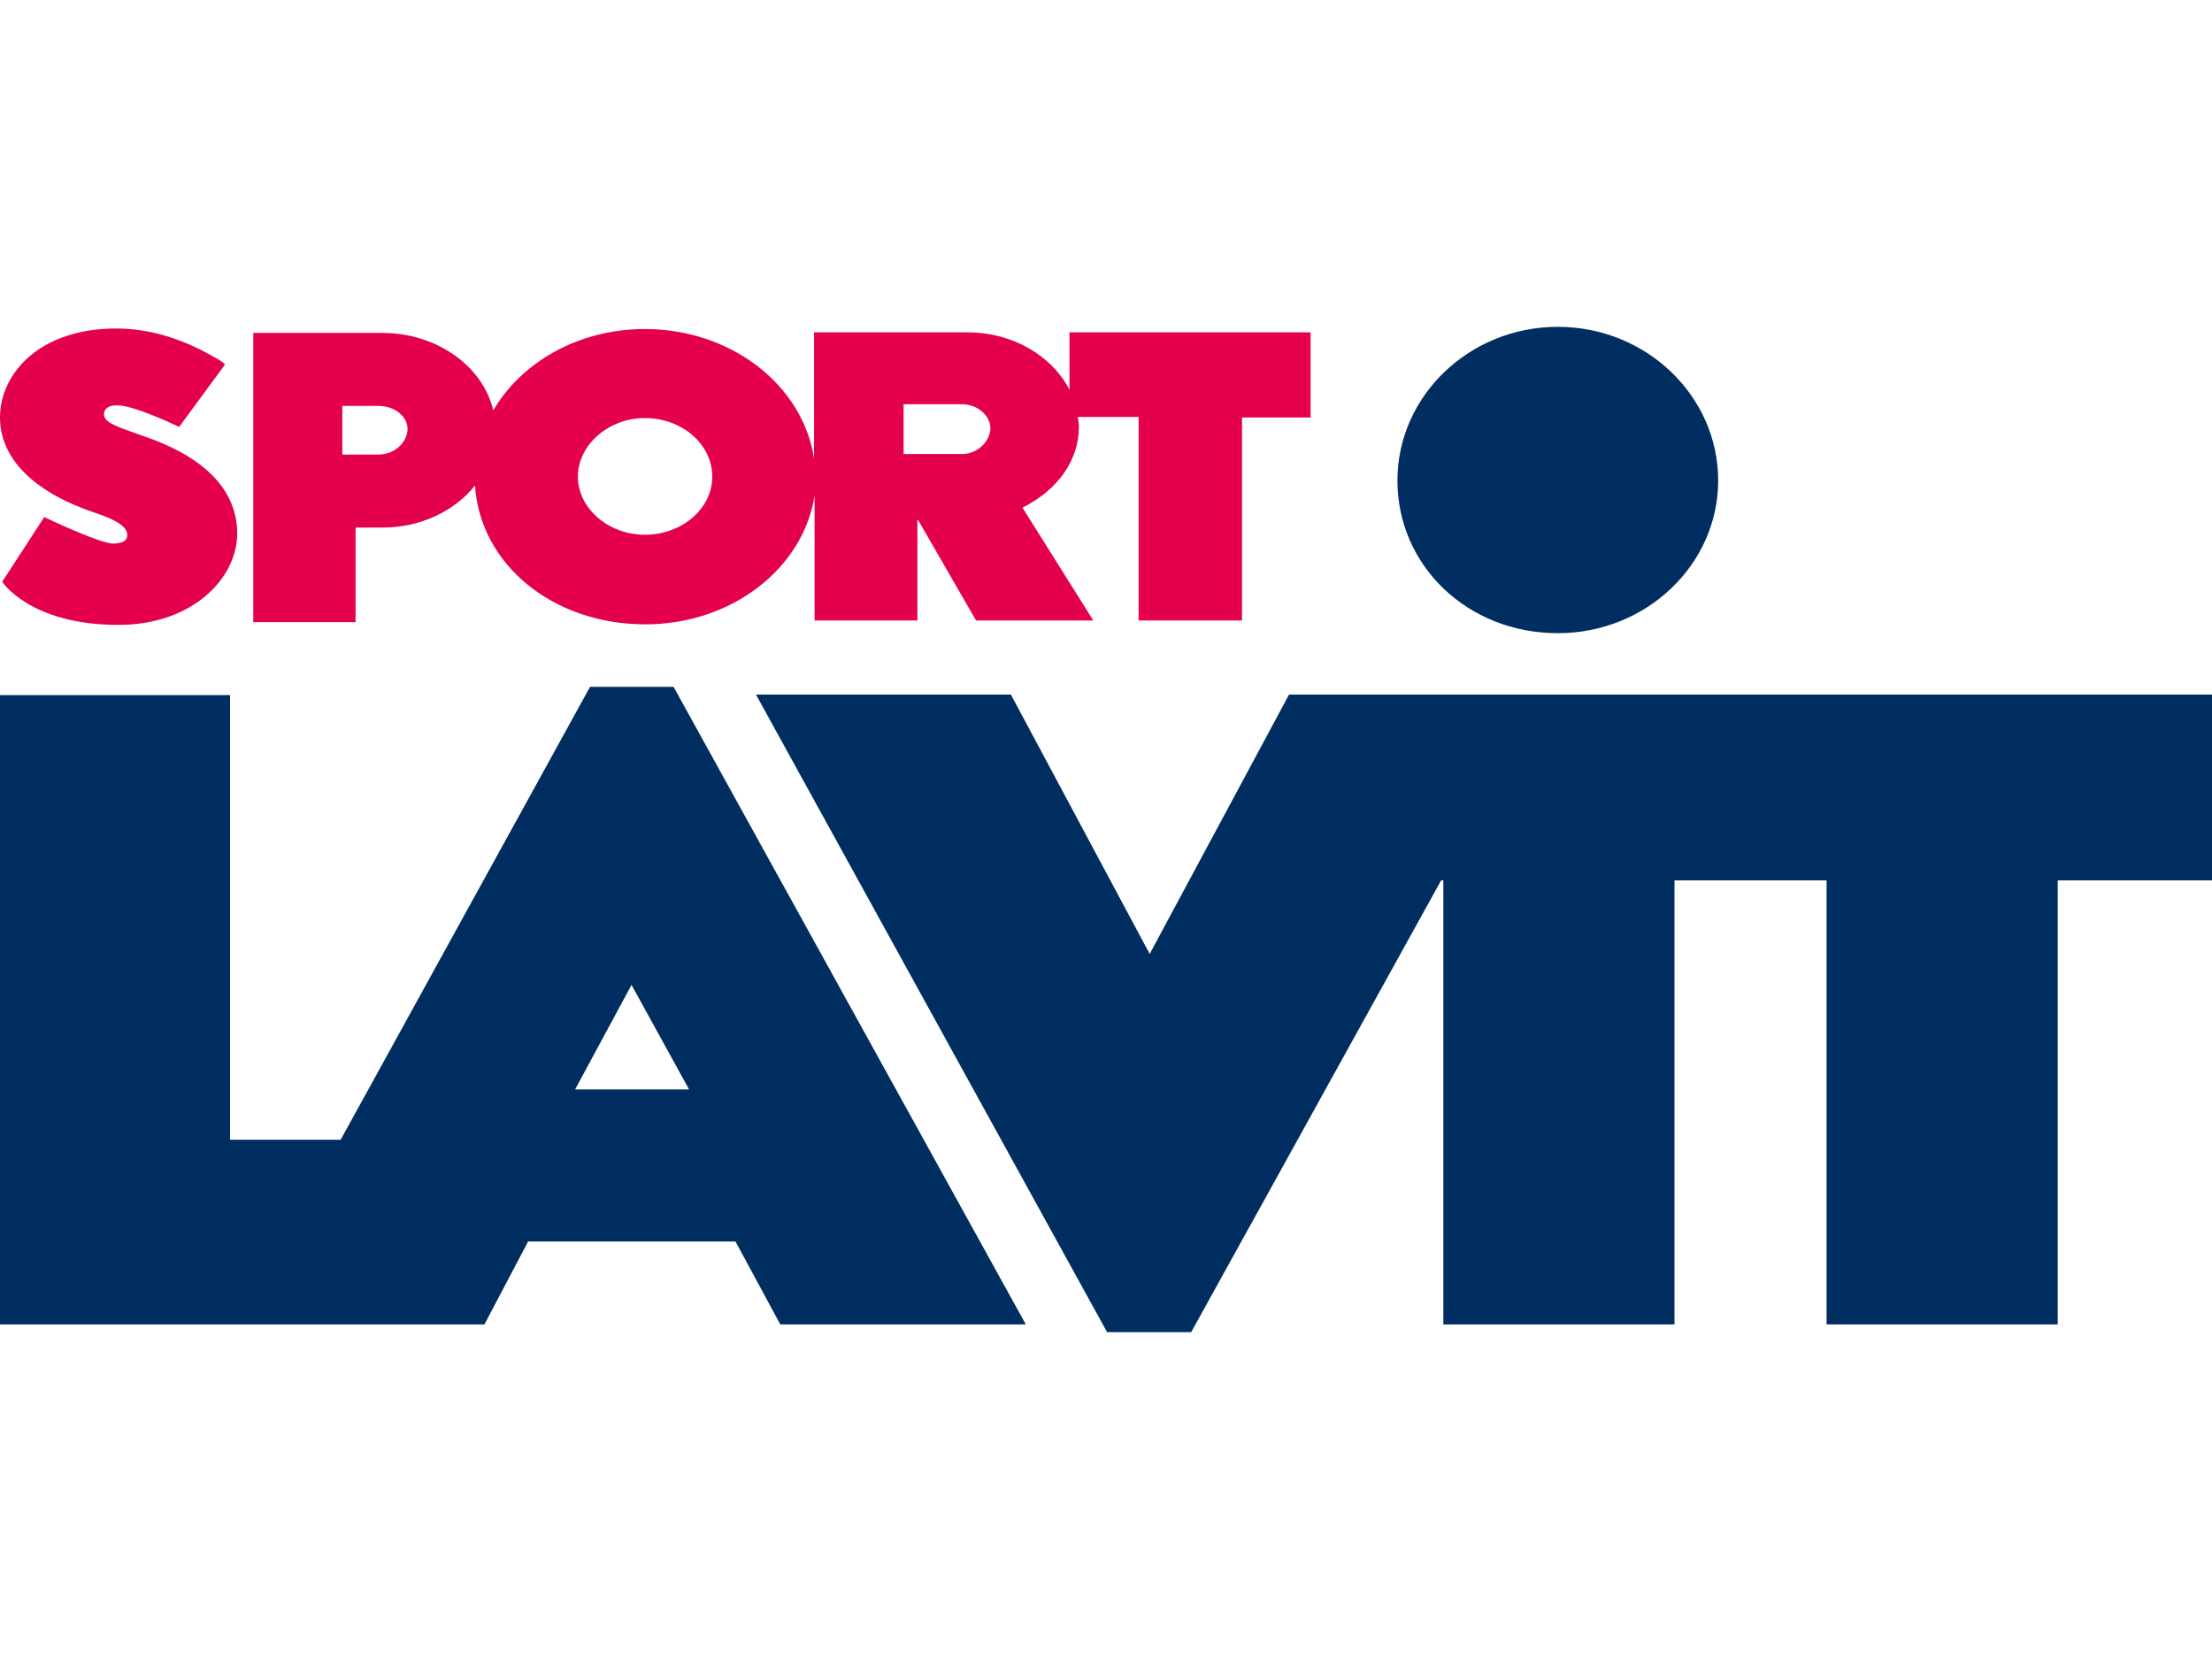
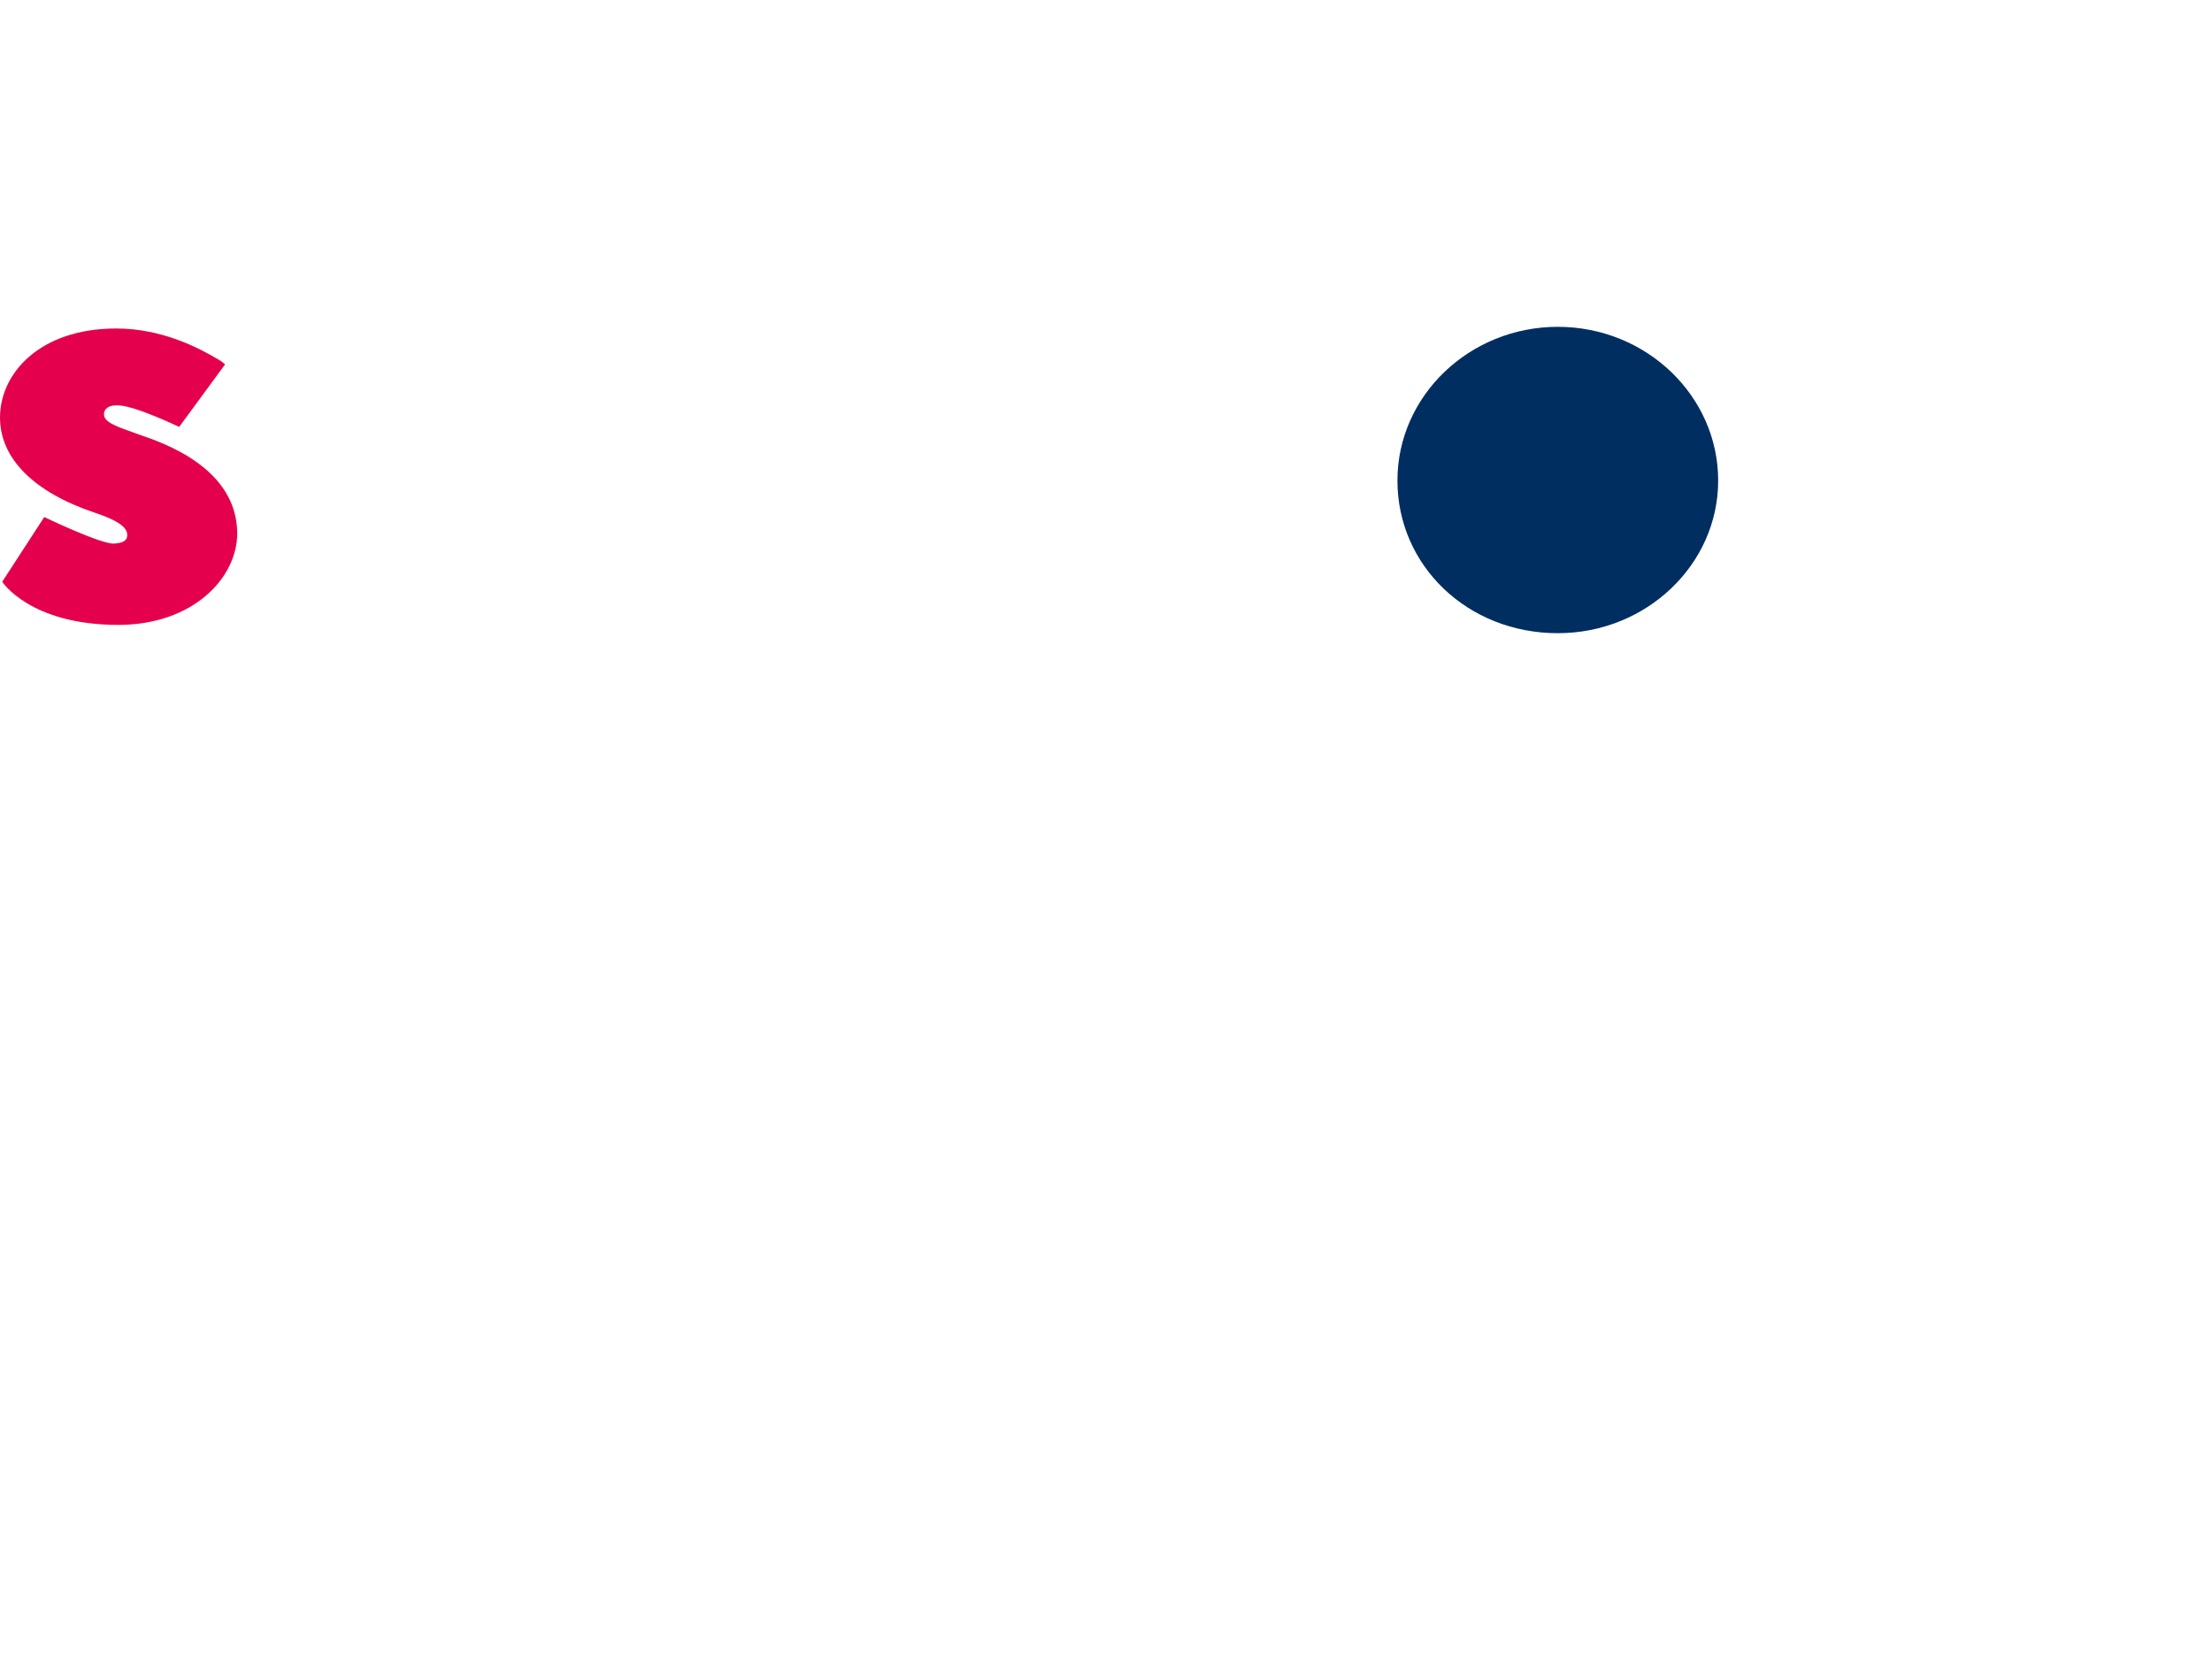
<svg xmlns="http://www.w3.org/2000/svg" version="1.1" id="Ebene_1" x="0px" y="0px" width="400px" height="300px" viewBox="0 0 400 300" style="enable-background:new 0 0 400 300;" xml:space="preserve">
  <style type="text/css">
	.st0{fill:#030303;}
	.st1{fill:#FDC402;}
	.st2{fill-rule:evenodd;clip-rule:evenodd;fill:#00010A;}
	.st3{fill:#01B2E2;}
	.st4{fill:#010101;}
	.st5{fill:#1D1D1B;}
	.st6{fill:#E5332A;}
	.st7{fill:none;}
	.st8{clip-path:url(#SVGID_00000042004065364555640780000006044483650636362687_);fill:#1D1D1B;}
	.st9{clip-path:url(#SVGID_00000091718424968958819510000008995419640191164092_);fill:#1D1D1B;}
	.st10{clip-path:url(#SVGID_00000127020560587413671740000012106326526355438516_);fill:#1D1D1B;}
	.st11{clip-path:url(#SVGID_00000088090895458472140840000018376295127837714845_);fill:#1D1D1B;}
	.st12{fill:#666666;}
	.st13{fill:url(#SVGID_00000098904866817539989890000003031334916568380340_);}
	.st14{fill:#FFFFFF;}
	.st15{fill:#E52329;}
	.st16{fill:#00BCE4;}
	.st17{enable-background:new    ;}
	.st18{fill:#FBB900;}
	.st19{fill:#E03123;}
	.st20{fill:#00B5D2;}
	.st21{fill:#1D1934;}
	.st22{fill-rule:evenodd;clip-rule:evenodd;fill:#FFFFFF;}
	.st23{fill:none;stroke:#E31837;stroke-width:3.229;}
	.st24{fill-rule:evenodd;clip-rule:evenodd;fill:#E31837;}
	.st25{fill:#CE0E2D;}
	.st26{fill:#E30613;}
	.st27{fill:#00AED1;}
	.st28{fill:#E64010;}
	.st29{fill:#E11F26;}
	.st30{fill:#FFDC00;}
	.st31{fill-rule:evenodd;clip-rule:evenodd;fill:#1D1D1B;}
	.st32{fill:#E3000E;}
	.st33{fill:#F9A11B;}
	.st34{fill:#006FB9;}
	.st35{fill:#03704A;}
	.st36{fill:url(#SVGID_00000026129521865547189860000000892391972223587720_);}
	.st37{fill:#D2D700;}
	.st38{fill:#5D0C07;}
	.st39{fill:#6A3F24;}
	.st40{fill:none;stroke:#6A3F24;stroke-width:1.274;}
	.st41{fill:#0D3474;}
	.st42{fill:#82808F;}
	.st43{fill:#D71920;}
	.st44{fill:#FFE500;}
	.st45{fill-rule:evenodd;clip-rule:evenodd;fill:#FFE500;}
	.st46{fill:#547797;}
	.st47{fill:#FFDD00;}
	.st48{fill:#1B5579;}
	.st49{fill:#003A5D;}
	.st50{fill:#FF4539;}
	.st51{fill:#CAD305;}
	.st52{fill:#034C97;}
	.st53{fill:#D65495;}
	.st54{fill:#706F6F;}
	.st55{fill:#F9B122;}
	.st56{fill:#1E181A;}
	.st57{fill:#EB3740;}
	.st58{fill:#231F20;}
	.st59{fill:#221E1F;}
	.st60{fill:#F4BB2D;}
	.st61{fill-rule:evenodd;clip-rule:evenodd;fill:#1E93D0;}
	.st62{fill:#580406;}
	.st63{fill:#58585A;}
	.st64{fill:#FEEA01;}
	.st65{fill:#432C24;}
	.st66{fill:#24A23F;}
	.st67{fill-rule:evenodd;clip-rule:evenodd;}
	.st68{fill-rule:evenodd;clip-rule:evenodd;fill:#6FAE11;}
	.st69{fill:#FF0101;}
	.st70{fill:#1B4298;}
	.st71{fill:#FFF200;}
	.st72{fill:#262021;}
	.st73{fill:#262020;}
	.st74{fill:#262121;}
	.st75{fill:#272121;}
	.st76{fill:#E91C24;}
	.st77{fill:#EA1C24;}
	.st78{fill:#261F20;}
	.st79{fill:#272021;}
	.st80{fill-rule:evenodd;clip-rule:evenodd;fill:#100D08;}
	.st81{filter:url(#Adobe_OpacityMaskFilter);}
	.st82{mask:url(#mask-2_00000141445060299673100320000006335381415183337868_);fill-rule:evenodd;clip-rule:evenodd;fill:#100D08;}
	.st83{filter:url(#Adobe_OpacityMaskFilter_00000100374093817155124870000014503360578179248801_);}
	.st84{mask:url(#mask-2_00000006699748463502611990000003307644677541013683_);fill-rule:evenodd;clip-rule:evenodd;fill:#100D08;}
	.st85{fill:#E6007E;}
	.st86{fill:#AEC90B;}
	.st87{fill:none;stroke:#1D1D1B;stroke-width:3.507;}
	.st88{fill-rule:evenodd;clip-rule:evenodd;fill:#1A3C80;}
	.st89{fill:#12294B;}
	.st90{fill:#0F0E0F;}
	.st91{fill:#41A6B5;}
	.st92{fill:#FF8300;}
	.st93{fill:#E71B39;}
	.st94{fill:#E61D25;}
	.st95{fill:#CF043C;}
	.st96{fill:#5E5E5D;}
	.st97{fill:#E5004E;}
	.st98{fill:#002E61;}
	.st99{fill:#FF0000;}
	.st100{fill:#EA662E;}
	.st101{fill:#F04F23;}
	.st102{fill:#C4D206;}
	.st103{fill:#C6252B;}
	.st104{fill:#005192;}
	.st105{fill:#ABC932;}
	.st106{fill:#F57722;}
	.st107{fill:#7C7C7C;}
	.st108{fill:#C7D22D;}
	.st109{fill:#009EE2;}
</style>
  <g>
    <g>
      <path class="st97" d="M25.2,78.6c-4.2-1.5-6.4-2.2-6.4-3.7c0-1,0.9-1.7,2.6-1.6c3.1,0.1,11,3.9,11,3.9l8.3-11.3c0,0-0.6-0.6-1.4-1    c-3.4-2-10-5.5-18.3-5.5C7.2,59.4,0,67.5,0,75.5C0,82.9,6.1,89,17.1,92.7c3.9,1.3,5.8,2.5,5.9,3.9c0.1,1.3-1,1.6-2.4,1.7    C18.2,98.4,8,93.5,8,93.5l-7.6,11.7c0,0,5,7.8,21,7.8c13.4,0,21.5-8.4,21.5-16.6C42.8,84.6,29.6,80.1,25.2,78.6" />
-       <path class="st97" d="M174,82.1h-10.6v-9H174c2.7,0,5.1,2,5.1,4.4C179,79.9,176.7,82.1,174,82.1 M116.6,96.7    c-6.6,0-12.1-4.8-12.1-10.5c0-5.7,5.5-10.6,12.1-10.6c6.7,0,12.2,4.7,12.2,10.6C128.8,92,123.3,96.7,116.6,96.7 M68.4,82.2h-6.5    v-8.8h6.5c3,0,5.3,1.9,5.3,4.2C73.6,80.1,71.3,82.2,68.4,82.2 M193.4,60.1v10.4c-3.1-6.1-10.2-10.4-18.4-10.4l-27.8,0v22.8    c-2-13.2-14.9-23.4-30.6-23.4c-12,0-22.3,6-27.4,14.7c-1.9-8-10.2-14-20.1-14l-23.3,0v52.3h18.5V95.4h4.9c6.9,0,13-3,16.7-7.6    c0.9,14.2,14,25.1,30.8,25.1c15.7,0,28.6-10.2,30.6-23.3v22.6h18.6V94h0.1l10.5,18.2h21.2l-12.8-20.4c6.4-3.2,10.2-8.6,10.2-14.6    c0-0.6-0.1-1.2-0.2-1.8h11v36.8h18.7V75.5H237V60.1H193.4z" />
-       <polygon class="st98" points="302.8,125.6 279.2,125.6 261,125.6 243.8,125.6 233.1,125.6 207.9,172.5 182.8,125.6 136.7,125.6     200.2,240.9 215.4,240.9 260.6,159.2 261,159.2 261,239.5 302.8,239.5 302.8,159.2 330.3,159.2 330.3,239.5 372.1,239.5     372.1,159.2 400,159.2 400,125.6   " />
      <path class="st98" d="M281.7,114.5c16,0,29-12.4,29-27.6c0-15.3-13-27.8-29-27.8c-16,0-29,12.5-29,27.8    C252.7,102.3,265.4,114.5,281.7,114.5" />
-       <path class="st98" d="M114.2,178.1l10.4,18.9H104L114.2,178.1z M106.7,124.2l-45.1,81.9h-20v-80.4H0v113.8h87.6l7.9-15h37.5    l8.1,15h44.4l-63.7-115.3H106.7z" />
    </g>
  </g>
</svg>